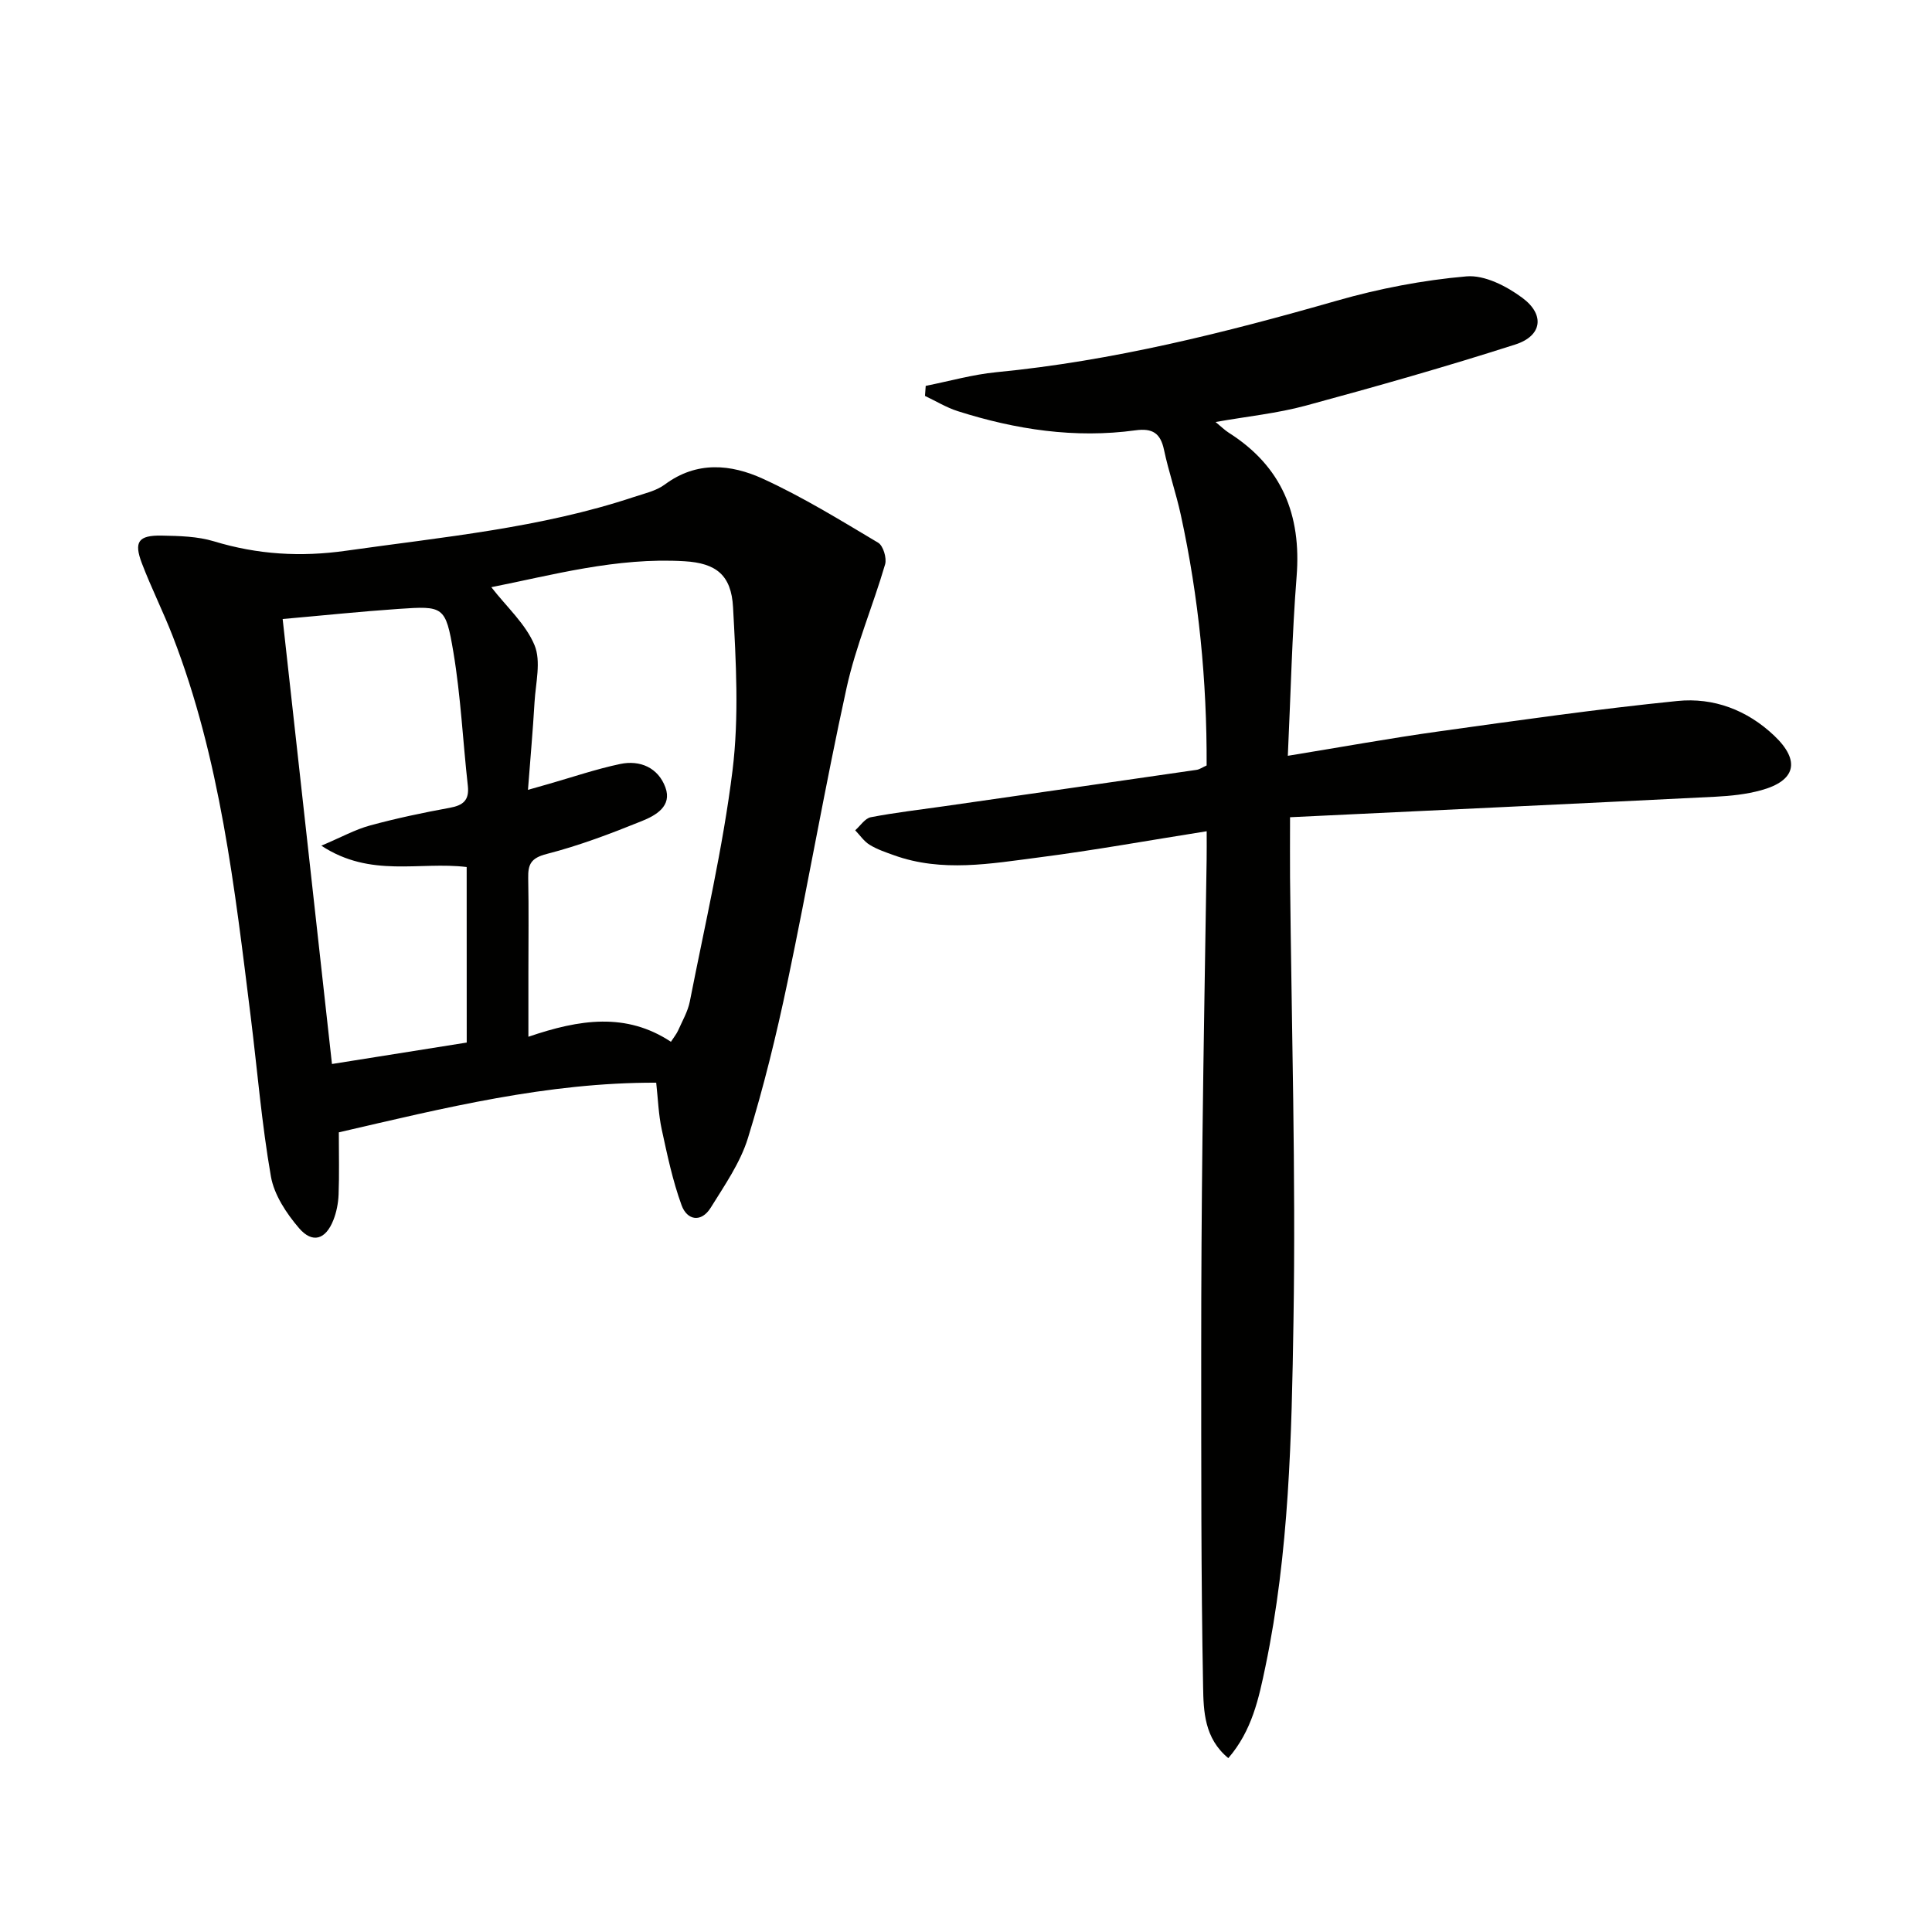
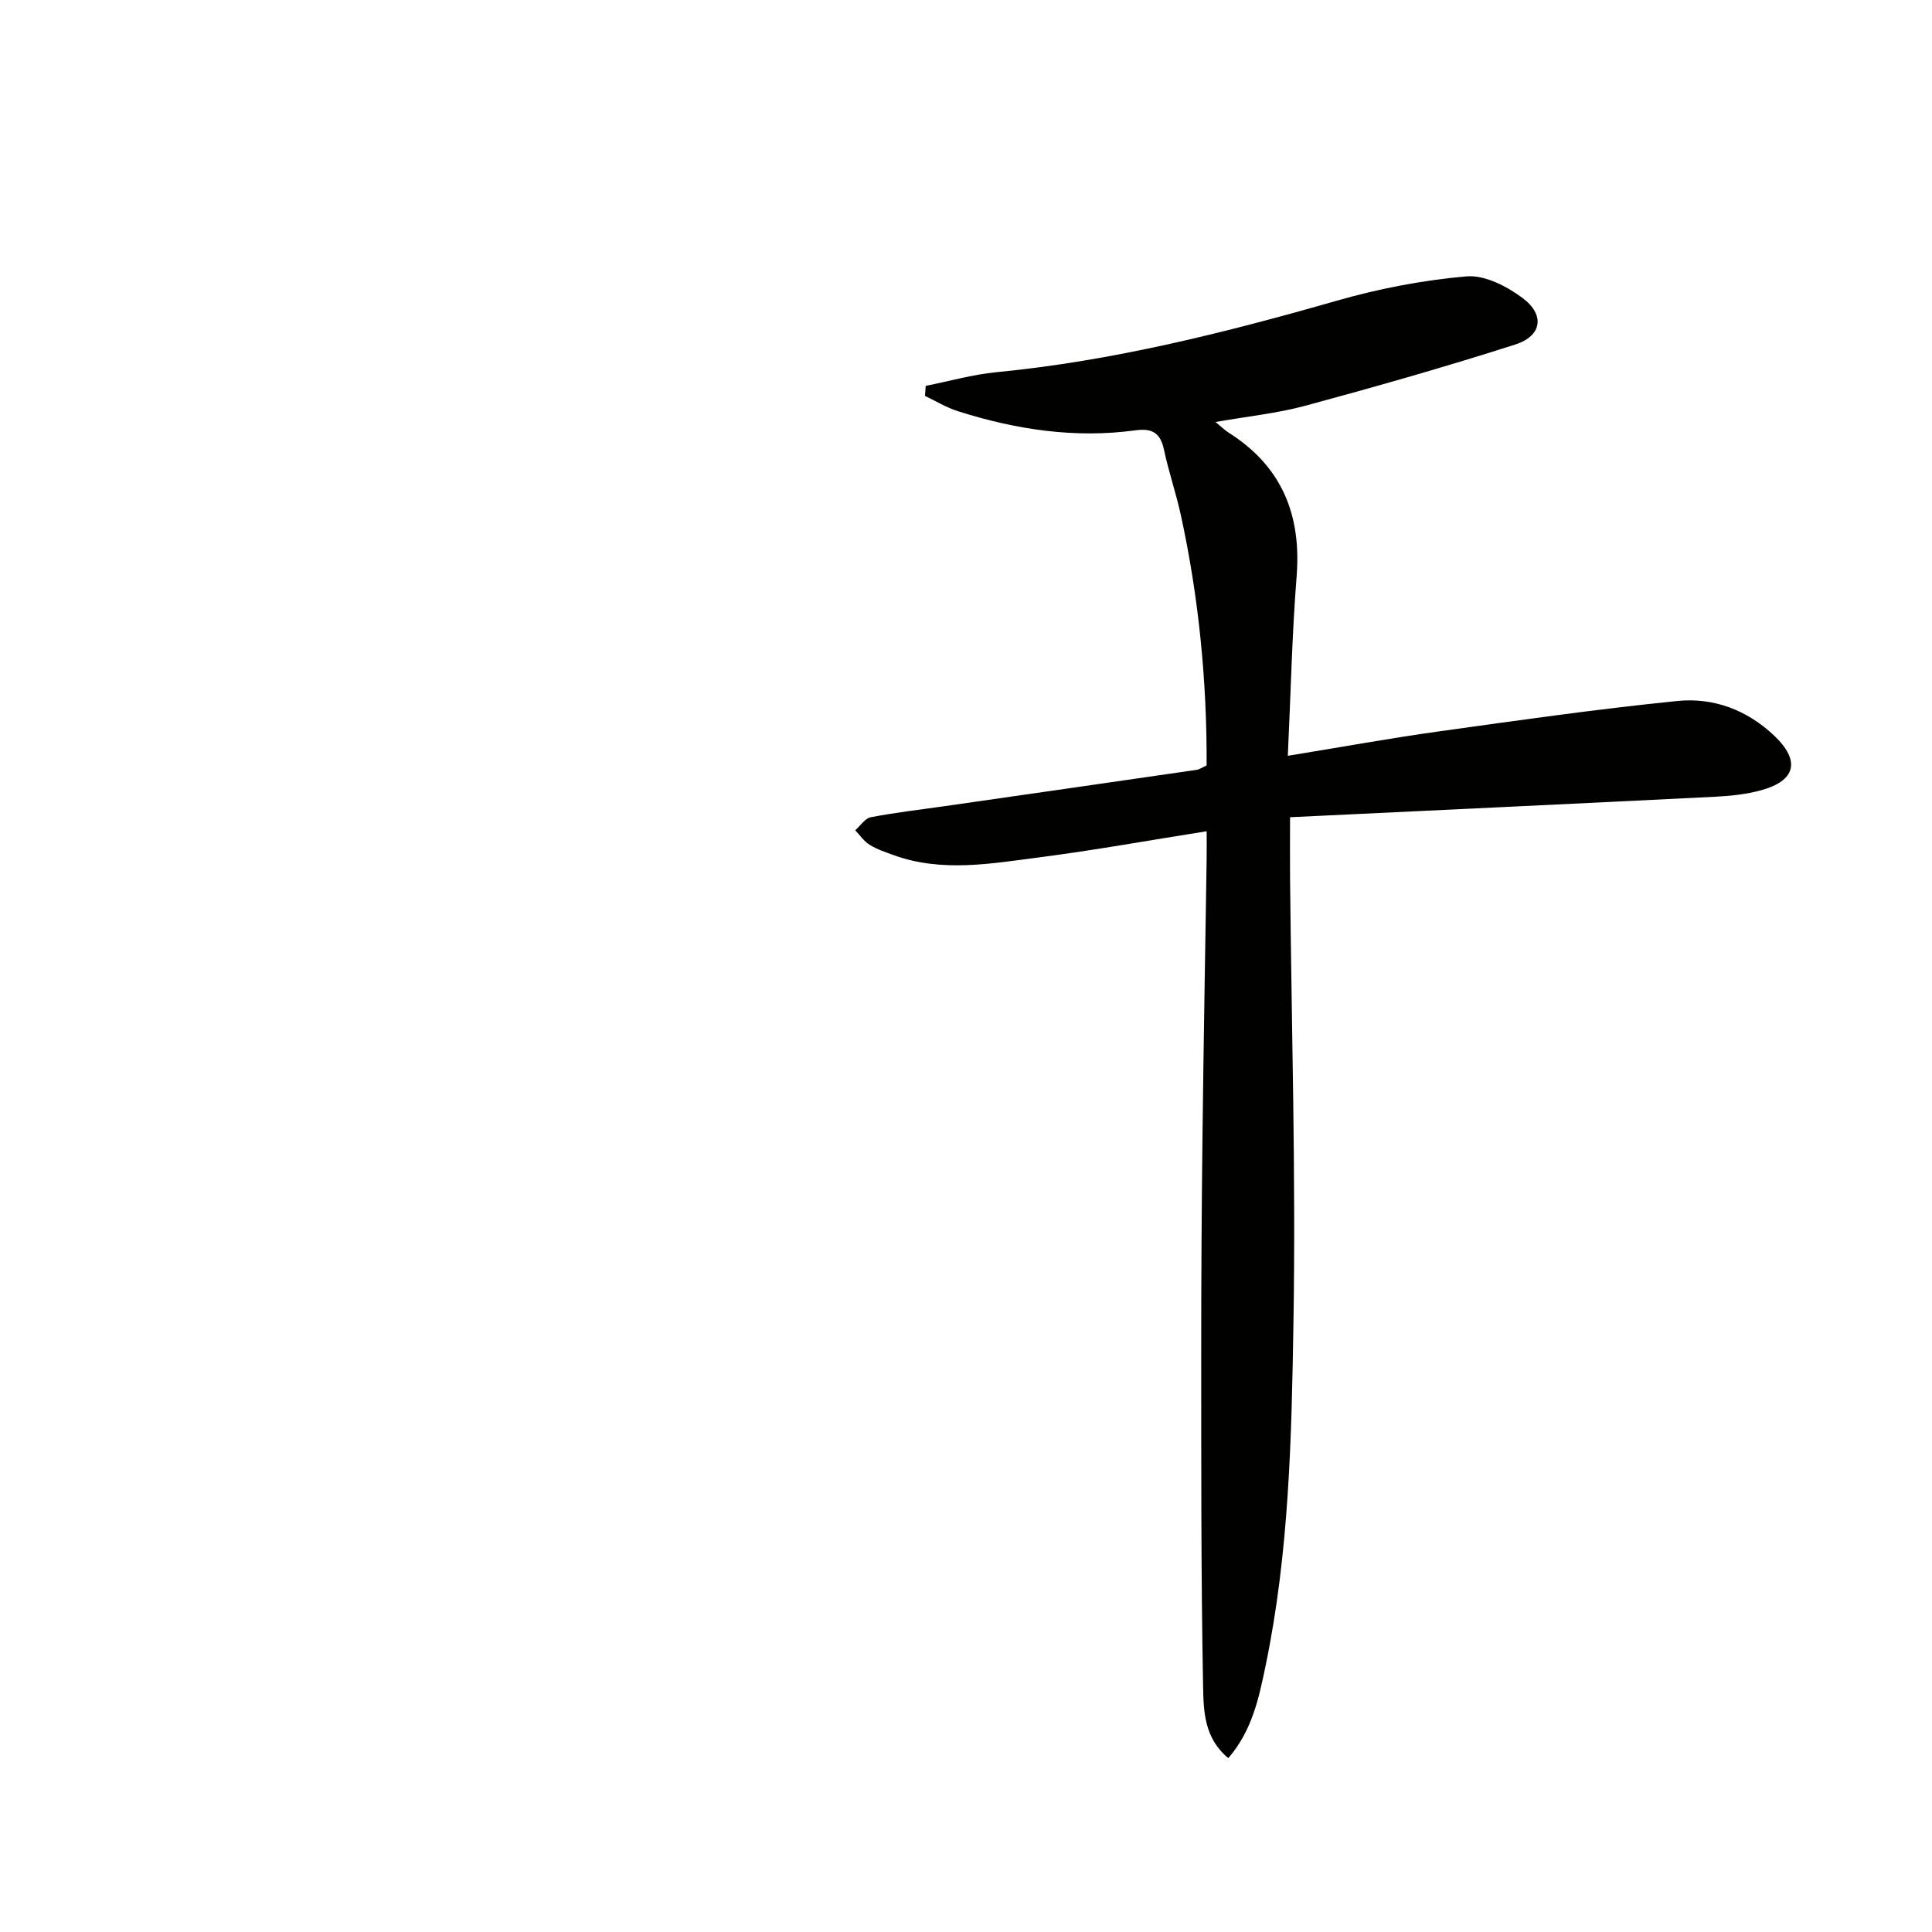
<svg xmlns="http://www.w3.org/2000/svg" enable-background="new 0 0 400 400" viewBox="0 0 400 400">
-   <path d="m70.15 234.44c0 4.61.11 8.75-.05 12.89-.07 1.78-.43 3.64-1.09 5.3-1.59 4.01-4.31 4.89-7.11 1.63-2.6-3.04-5.14-6.87-5.81-10.68-1.91-10.93-2.81-22.03-4.18-33.06-3.32-26.67-6.32-53.42-16.13-78.75-1.98-5.11-4.45-10.02-6.4-15.13-1.71-4.47-.74-5.84 4.1-5.75 3.62.07 7.41.15 10.83 1.19 9.03 2.74 17.95 3.28 27.37 1.94 20.03-2.84 40.21-4.69 59.55-11.12 2.2-.73 4.63-1.26 6.43-2.6 6.59-4.9 13.7-4.2 20.31-1.17 8.24 3.77 16.03 8.58 23.84 13.23 1.05.62 1.82 3.19 1.44 4.49-2.51 8.58-6.07 16.9-7.98 25.59-4.44 20.23-7.97 40.65-12.23 60.92-2.28 10.86-4.92 21.68-8.19 32.27-1.58 5.11-4.82 9.76-7.69 14.39-1.97 3.18-4.91 2.65-6.05-.5-1.85-5.08-2.97-10.44-4.12-15.75-.65-3.02-.75-6.17-1.13-9.61-22.57-.07-43.8 5.21-65.71 10.28zm31.57-112.87c3.19 4.11 7.13 7.62 8.95 12.01 1.39 3.36.23 7.83 0 11.8-.34 5.85-.87 11.69-1.36 18.15 2.1-.6 3.18-.91 4.25-1.21 4.93-1.41 9.81-3.08 14.82-4.14 4.16-.88 7.89.78 9.38 4.83 1.45 3.93-2.04 5.84-4.87 6.98-6.43 2.6-12.98 5.09-19.69 6.81-3.27.84-3.9 2.13-3.84 5.02.13 6.49.04 12.99.04 19.49v13.34c10.6-3.63 20.24-5.08 29.51 1.04.62-.97 1.16-1.61 1.49-2.35.87-1.97 2.01-3.92 2.42-5.99 3.12-15.92 6.85-31.77 8.84-47.83 1.37-11.11.72-22.54.11-33.79-.36-6.7-3.53-9.14-10.04-9.53-14.11-.85-27.59 2.92-40.01 5.37zm-5.1 57.94c-9.78-1.2-19.86 2.31-30.09-4.42 4.16-1.76 7.01-3.35 10.07-4.18 5.43-1.48 10.96-2.65 16.5-3.66 2.8-.51 4.09-1.57 3.76-4.56-1.03-9.22-1.46-18.53-2.99-27.66-1.61-9.57-2.05-9.6-11.39-8.96-7.89.54-15.76 1.37-23.96 2.09 3.44 30.99 6.79 61.28 10.21 92.13 9.61-1.53 18.7-2.98 27.9-4.44-.01-12.3-.01-24.09-.01-36.34z" fill="#010100" />
  <path d="m249.83 172.1c-12.09 1.91-23.34 3.95-34.67 5.41-10.01 1.29-20.13 3.15-30.1-.45-1.72-.62-3.49-1.21-5.02-2.16-1.17-.72-2-1.98-2.98-3 1.07-.93 2.02-2.46 3.22-2.7 5.03-.97 10.13-1.55 15.21-2.28 17.42-2.5 34.84-5 52.25-7.53.62-.09 1.19-.51 2.08-.91.07-17.48-1.62-34.79-5.35-51.89-.99-4.53-2.52-8.94-3.48-13.48-.73-3.45-2.4-4.49-5.88-4.02-12.57 1.72-24.81-.15-36.8-3.96-2.36-.75-4.54-2.09-6.8-3.16.05-.69.1-1.39.15-2.08 4.88-.97 9.71-2.35 14.63-2.83 24.08-2.33 47.36-8.18 70.54-14.82 8.71-2.49 17.77-4.24 26.78-5.02 3.76-.33 8.35 2.04 11.61 4.47 4.69 3.5 4.03 7.86-1.48 9.63-14.34 4.6-28.85 8.72-43.39 12.66-5.9 1.6-12.07 2.22-18.68 3.39 1.12.92 1.88 1.68 2.76 2.24 10.96 6.96 15.03 16.97 14.02 29.73-.95 12.05-1.21 24.15-1.82 37.14 11.12-1.81 21.2-3.65 31.34-5.06 16.42-2.29 32.84-4.63 49.33-6.29 7.47-.75 14.42 1.85 20.06 7.21 5.42 5.16 4.48 9.31-2.8 11.29-3.01.82-6.21 1.16-9.34 1.32-29.17 1.46-58.34 2.82-88.13 4.25 0 4.94-.03 8.7 0 12.46.3 30.64 1.21 61.29.71 91.91-.38 23.89-.89 47.89-5.8 71.44-1.37 6.57-2.76 13.28-7.69 18.99-4.99-4.09-5.13-9.77-5.22-14.75-.44-23.11-.38-46.24-.39-69.36-.01-14.83.09-29.66.26-44.48.22-19.14.57-38.29.86-57.43.03-1.79.01-3.6.01-5.88z" fill="#010100" />
</svg>